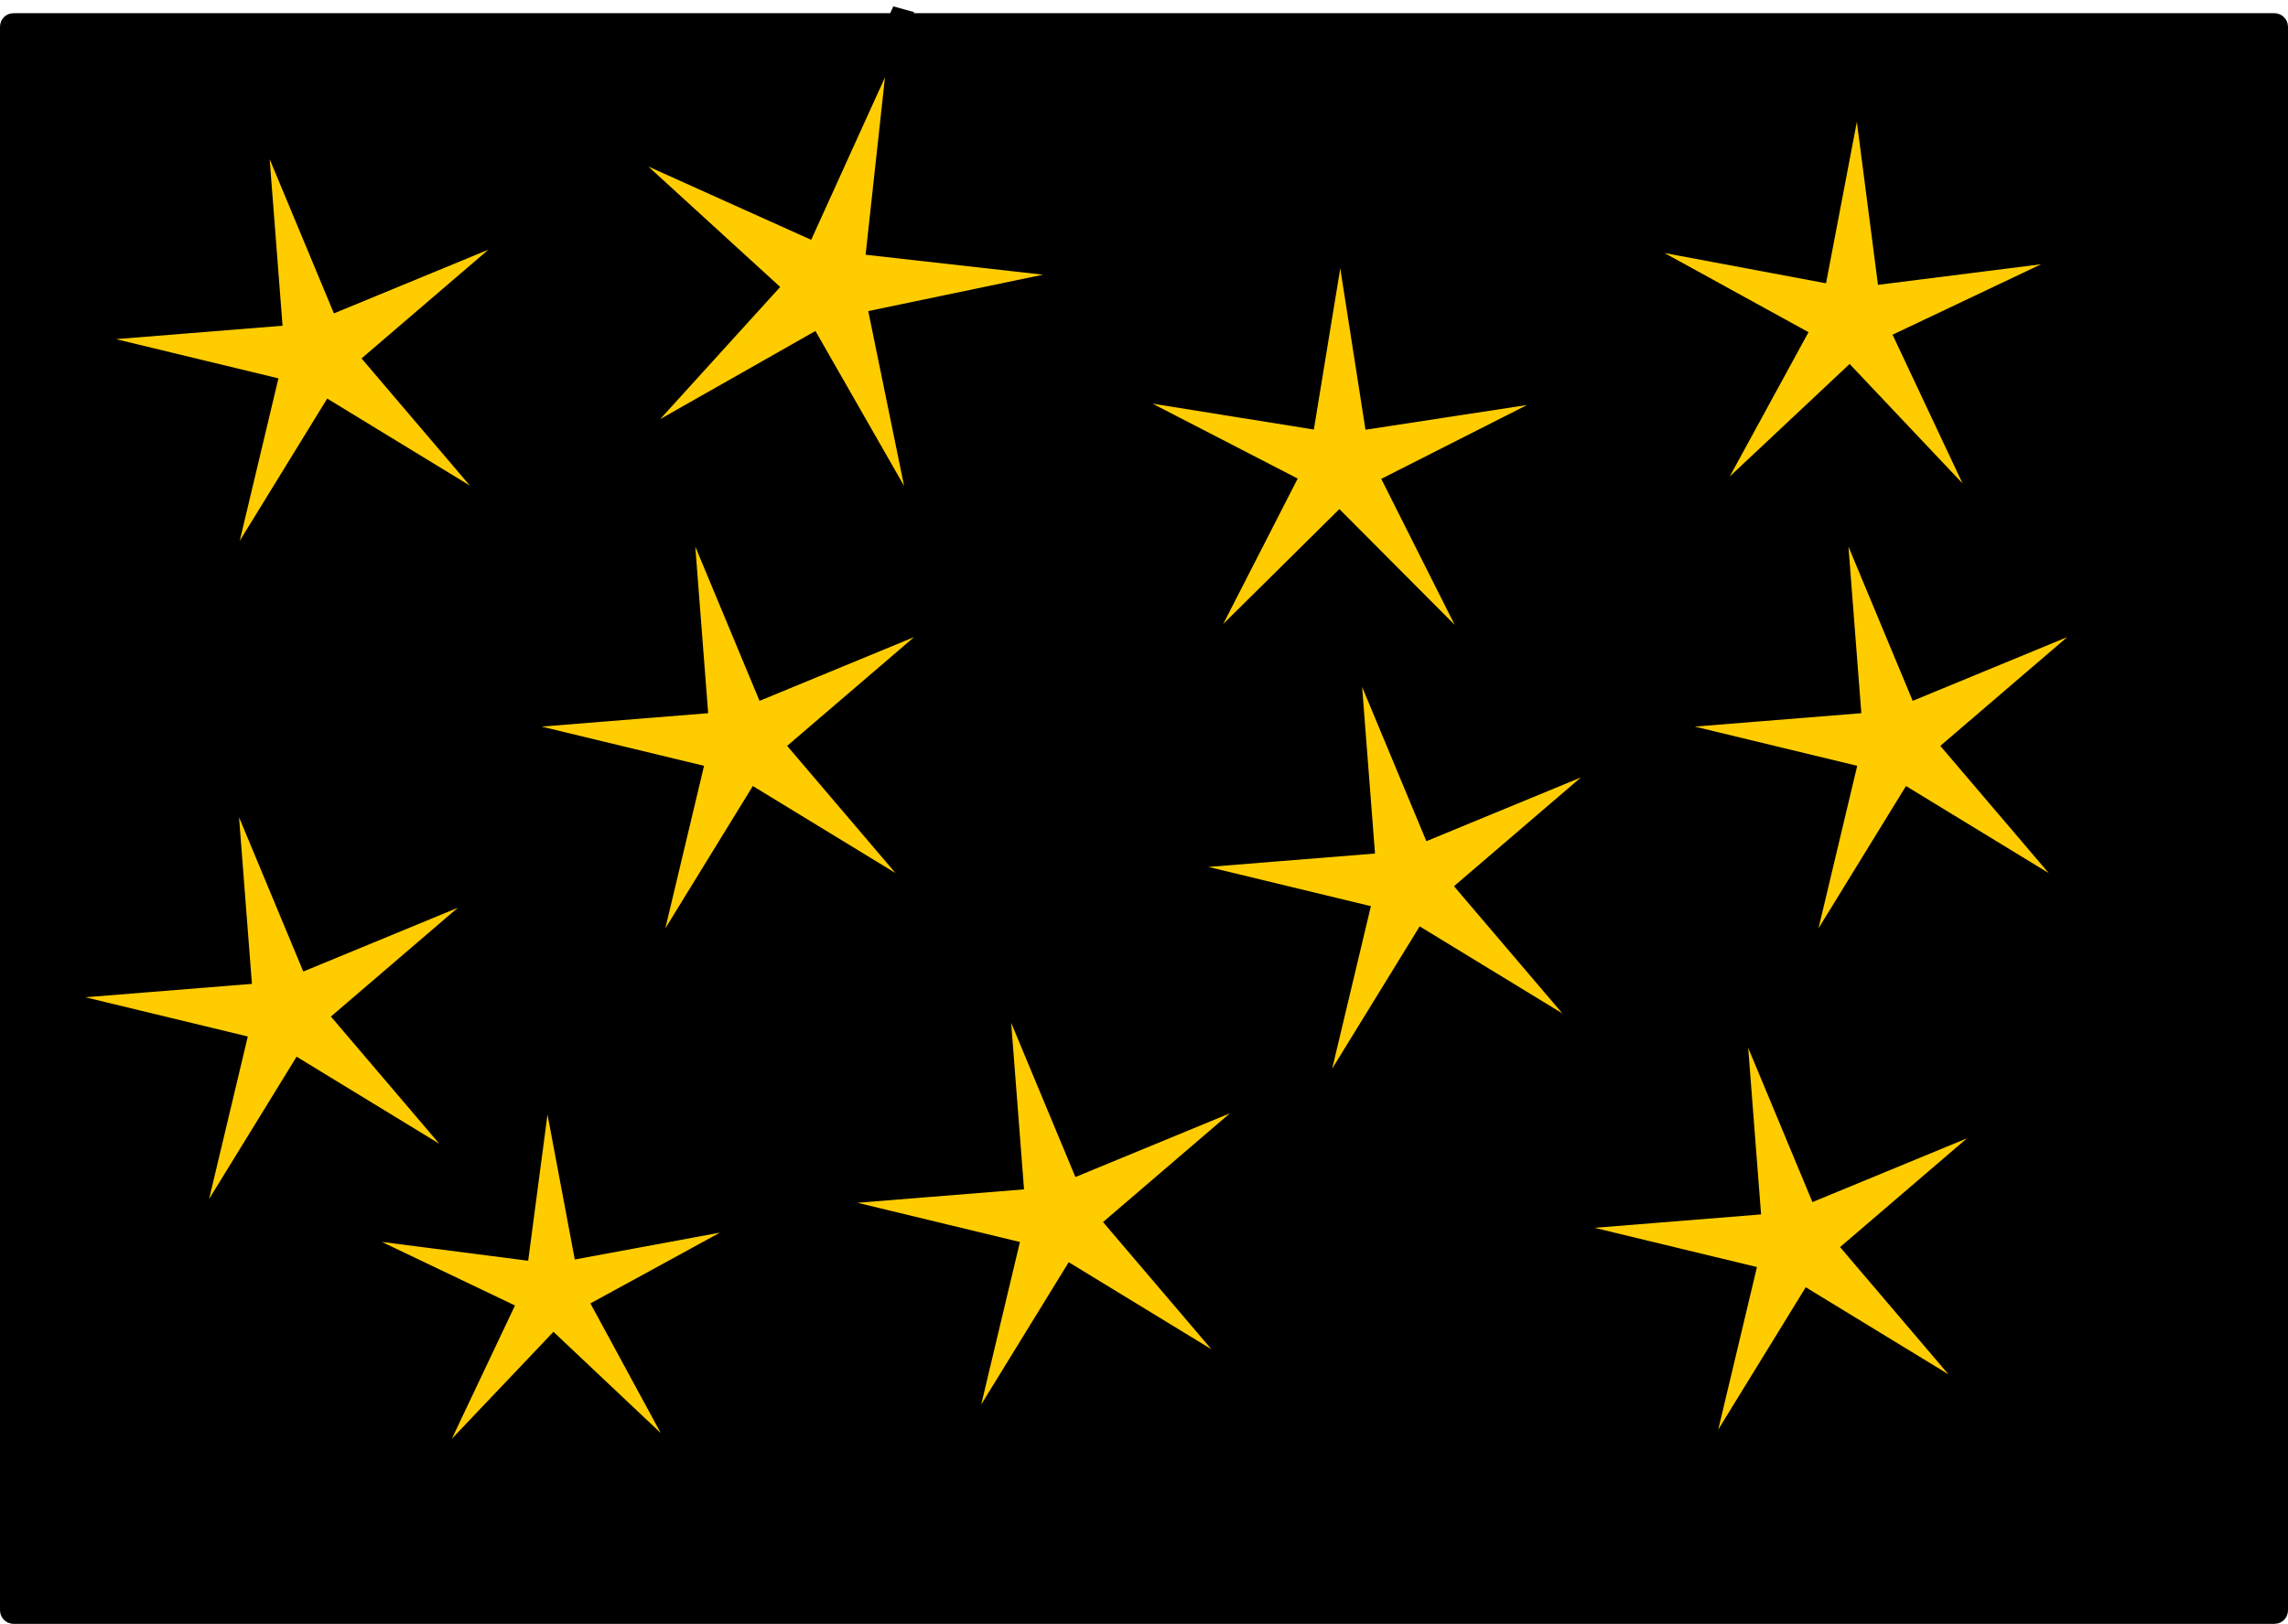
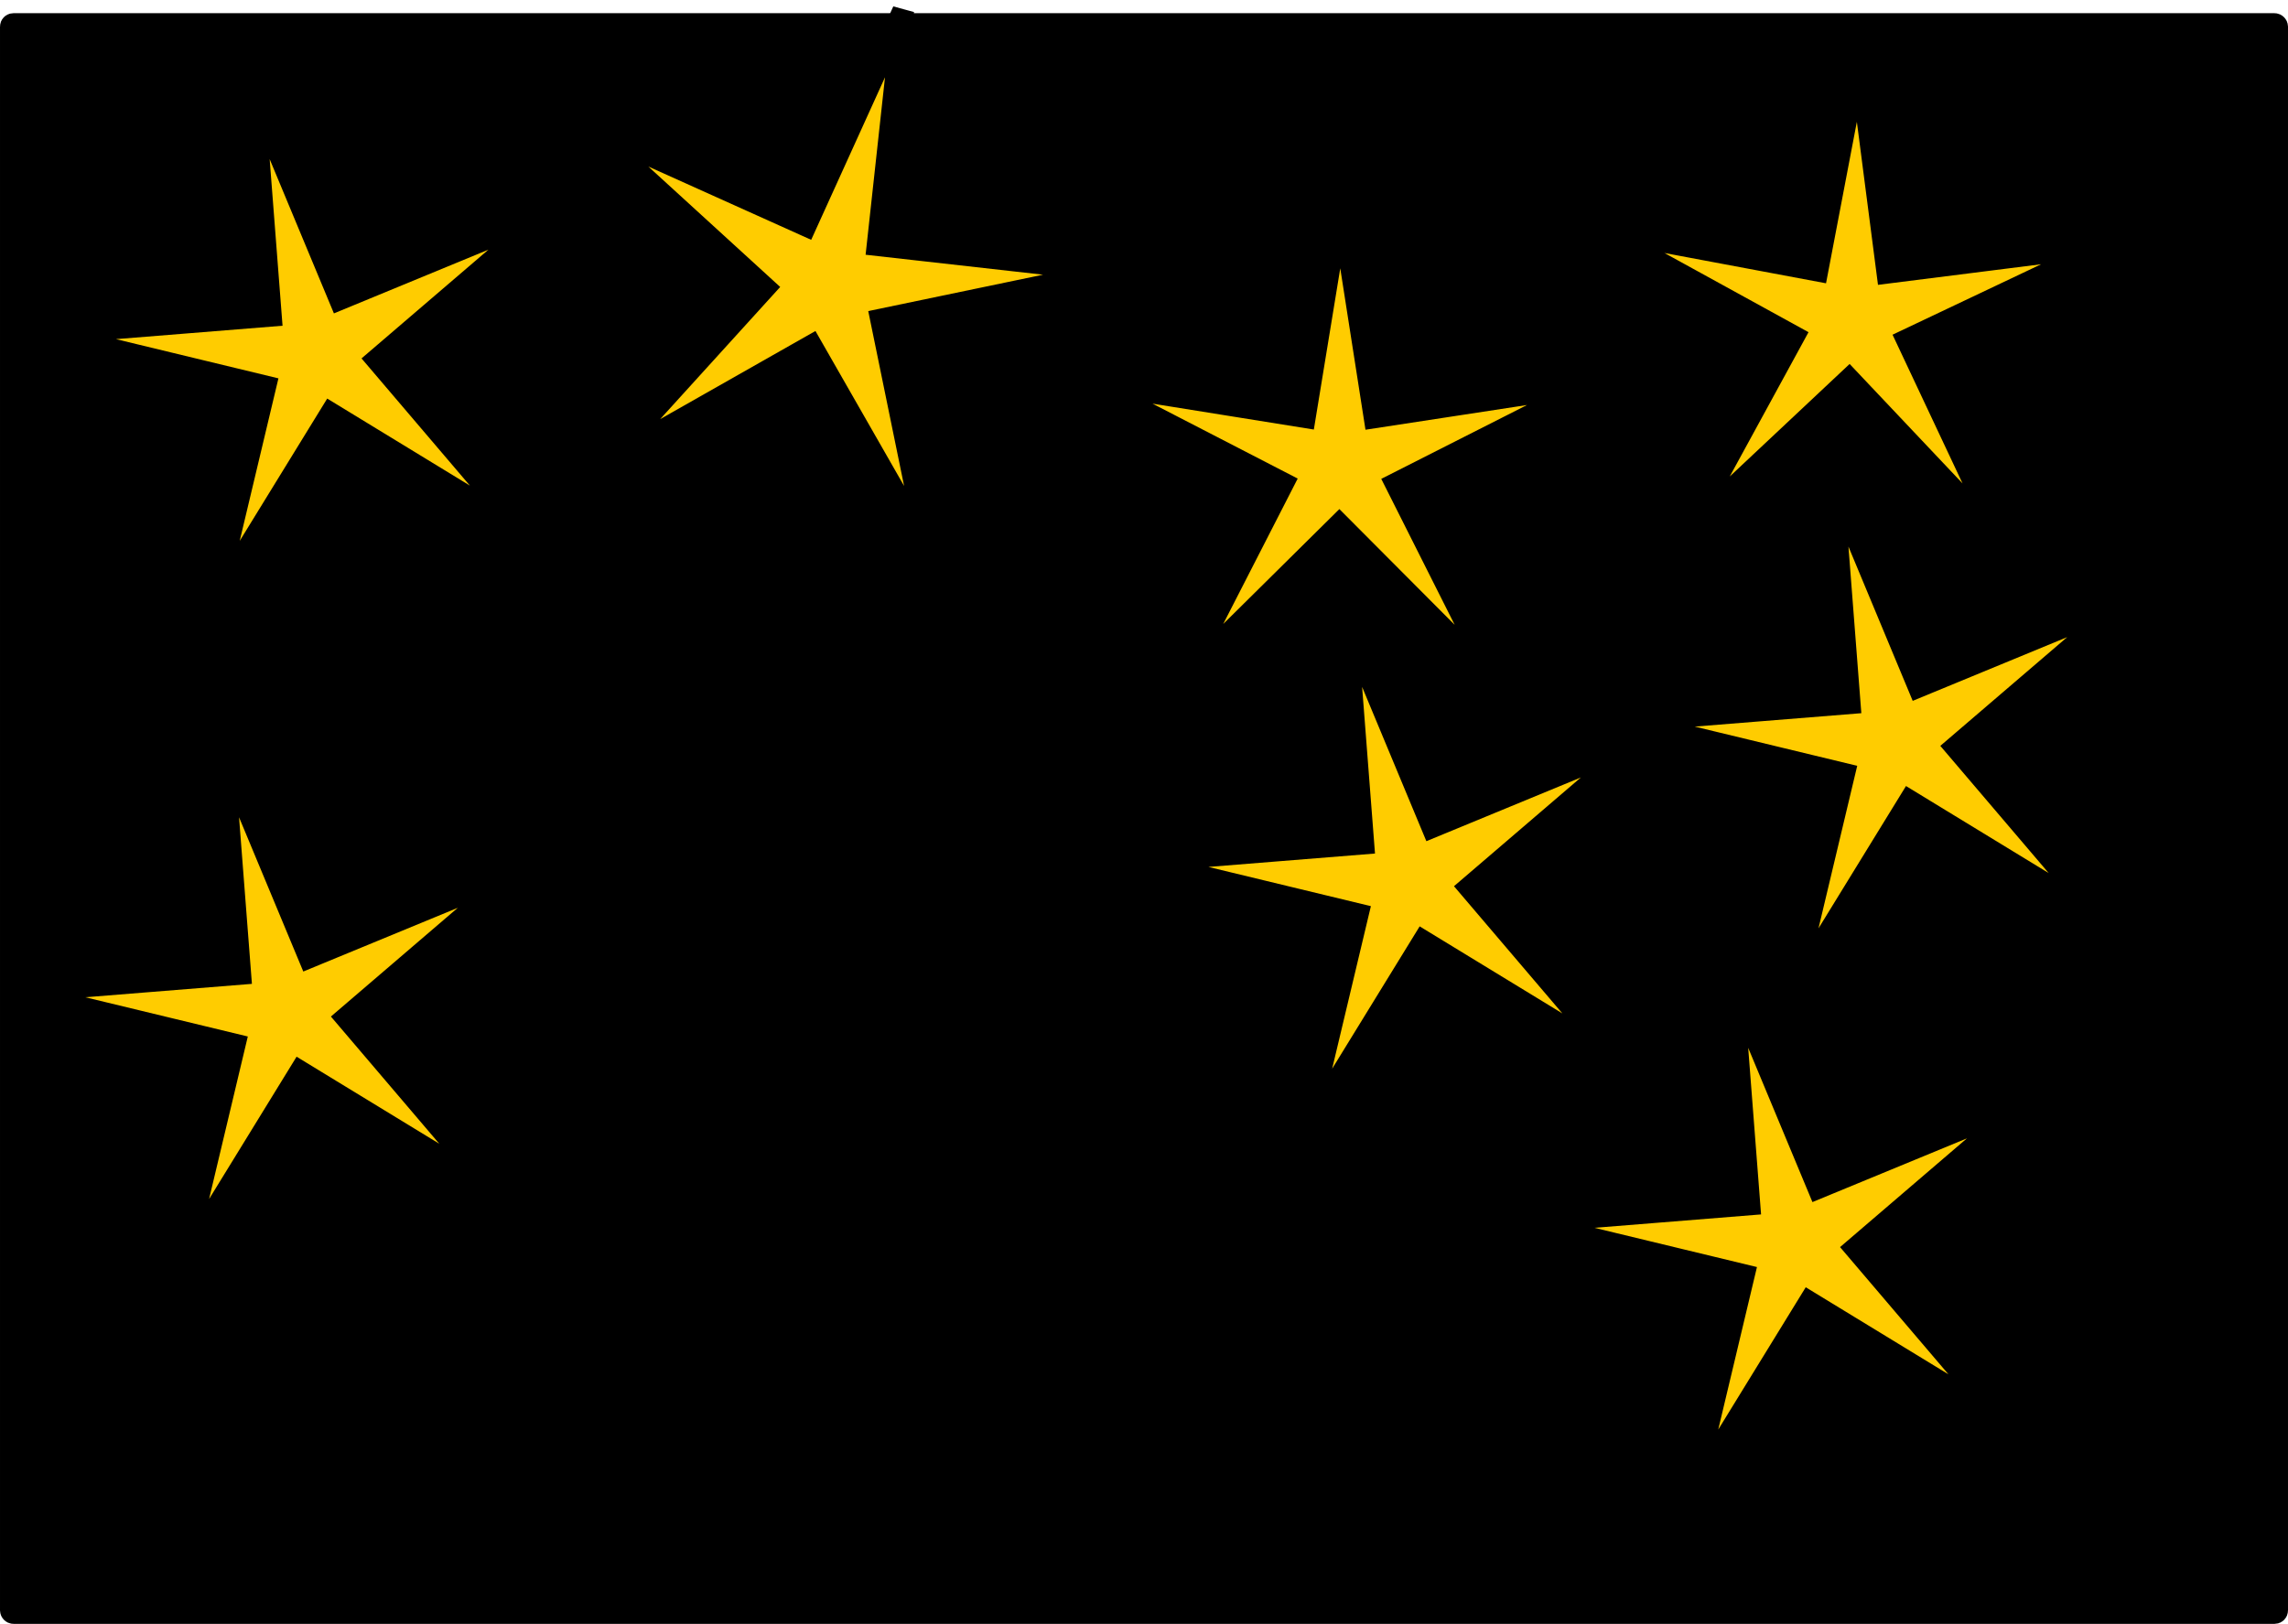
<svg xmlns="http://www.w3.org/2000/svg" version="1.1" viewBox="0 0 1051.1 746.22">
  <g transform="translate(-1.91 4.029)" stroke="#000" stroke-width="10">
    <rect x="6.91" y="7.036" width="1041.1" height="730.15" ry="1.152" />
    <path transform="translate(46.066,71.403)" d="m382.35 177.48-53.76-94-94.17 53.46 72.79-80.176-79.95-73.042 98.75 44.449 44.76-98.603-11.76 107.65 107.61 12.1-106.01 22.08z" fill="#fc0" />
    <path transform="translate(62.189,94.436)" d="m626.5 214.33-71.5-71.8-72.03 71.28 46.19-90.2-90.04-46.476 100.05 16.062 16.38-100 15.64 100.12 100.17-15.326-90.39 45.81z" fill="#fc0" />
    <path transform="translate(80.616,36.853)" d="m840.71 207.42-69.917-73.993-74.214 69.682 48.765-89.36-89.2-49.046 100.05 18.765 19.08-99.996 13.08 100.96 101-12.754-91.98 43.631z" fill="#fc0" />
-     <path transform="translate(340.64,396.87)" d="m241.85 239.67-87.97-53.68-53.956 87.79 23.876-100.25-100.17-24.19 102.71-8.27-7.94-102.74 39.61 95.132 95.258-39.307-78.236 67.069z" fill="#fc0" />
    <path transform="translate(501.87,242.54)" d="m241.85 239.67-87.97-53.68-53.956 87.79 23.876-100.25-100.17-24.19 102.71-8.27-7.94-102.74 39.61 95.132 95.258-39.307-78.236 67.069z" fill="#fc0" />
    <path transform="translate(725.29,178.05)" d="m241.85 239.67-87.97-53.68-53.956 87.79 23.876-100.25-100.17-24.19 102.71-8.27-7.94-102.74 39.61 95.132 95.258-39.307-78.236 67.069z" fill="#fc0" />
    <path transform="translate(679.23,408.38)" d="m241.85 239.67-87.97-53.68-53.956 87.79 23.876-100.25-100.17-24.19 102.71-8.27-7.94-102.74 39.61 95.132 95.258-39.307-78.236 67.069z" fill="#fc0" />
-     <path transform="translate(29.943,23.033)" d="m294.82 656.57-68.407-64.555-64.772 68.202 40.256-85.007-84.879-40.526 93.287 12.017 12.314-93.248 17.398 92.434 92.489-17.104-82.534 45.111z" fill="#fc0" />
    <path d="m241.85 239.67-87.97-53.68-53.956 87.79 23.876-100.25-100.17-24.19 102.71-8.27-7.94-102.74 39.61 95.132 95.258-39.307-78.236 67.069z" fill="#fc0" />
    <path transform="translate(-14.067,302.43)" d="m241.85 239.67-87.97-53.68-53.956 87.79 23.876-100.25-100.17-24.19 102.71-8.27-7.94-102.74 39.61 95.132 95.258-39.307-78.236 67.069z" fill="#fc0" />
-     <path transform="translate(195.53,178.05)" d="m241.85 239.67-87.97-53.68-53.956 87.79 23.876-100.25-100.17-24.19 102.71-8.27-7.94-102.74 39.61 95.132 95.258-39.307-78.236 67.069z" fill="#fc0" />
  </g>
</svg>